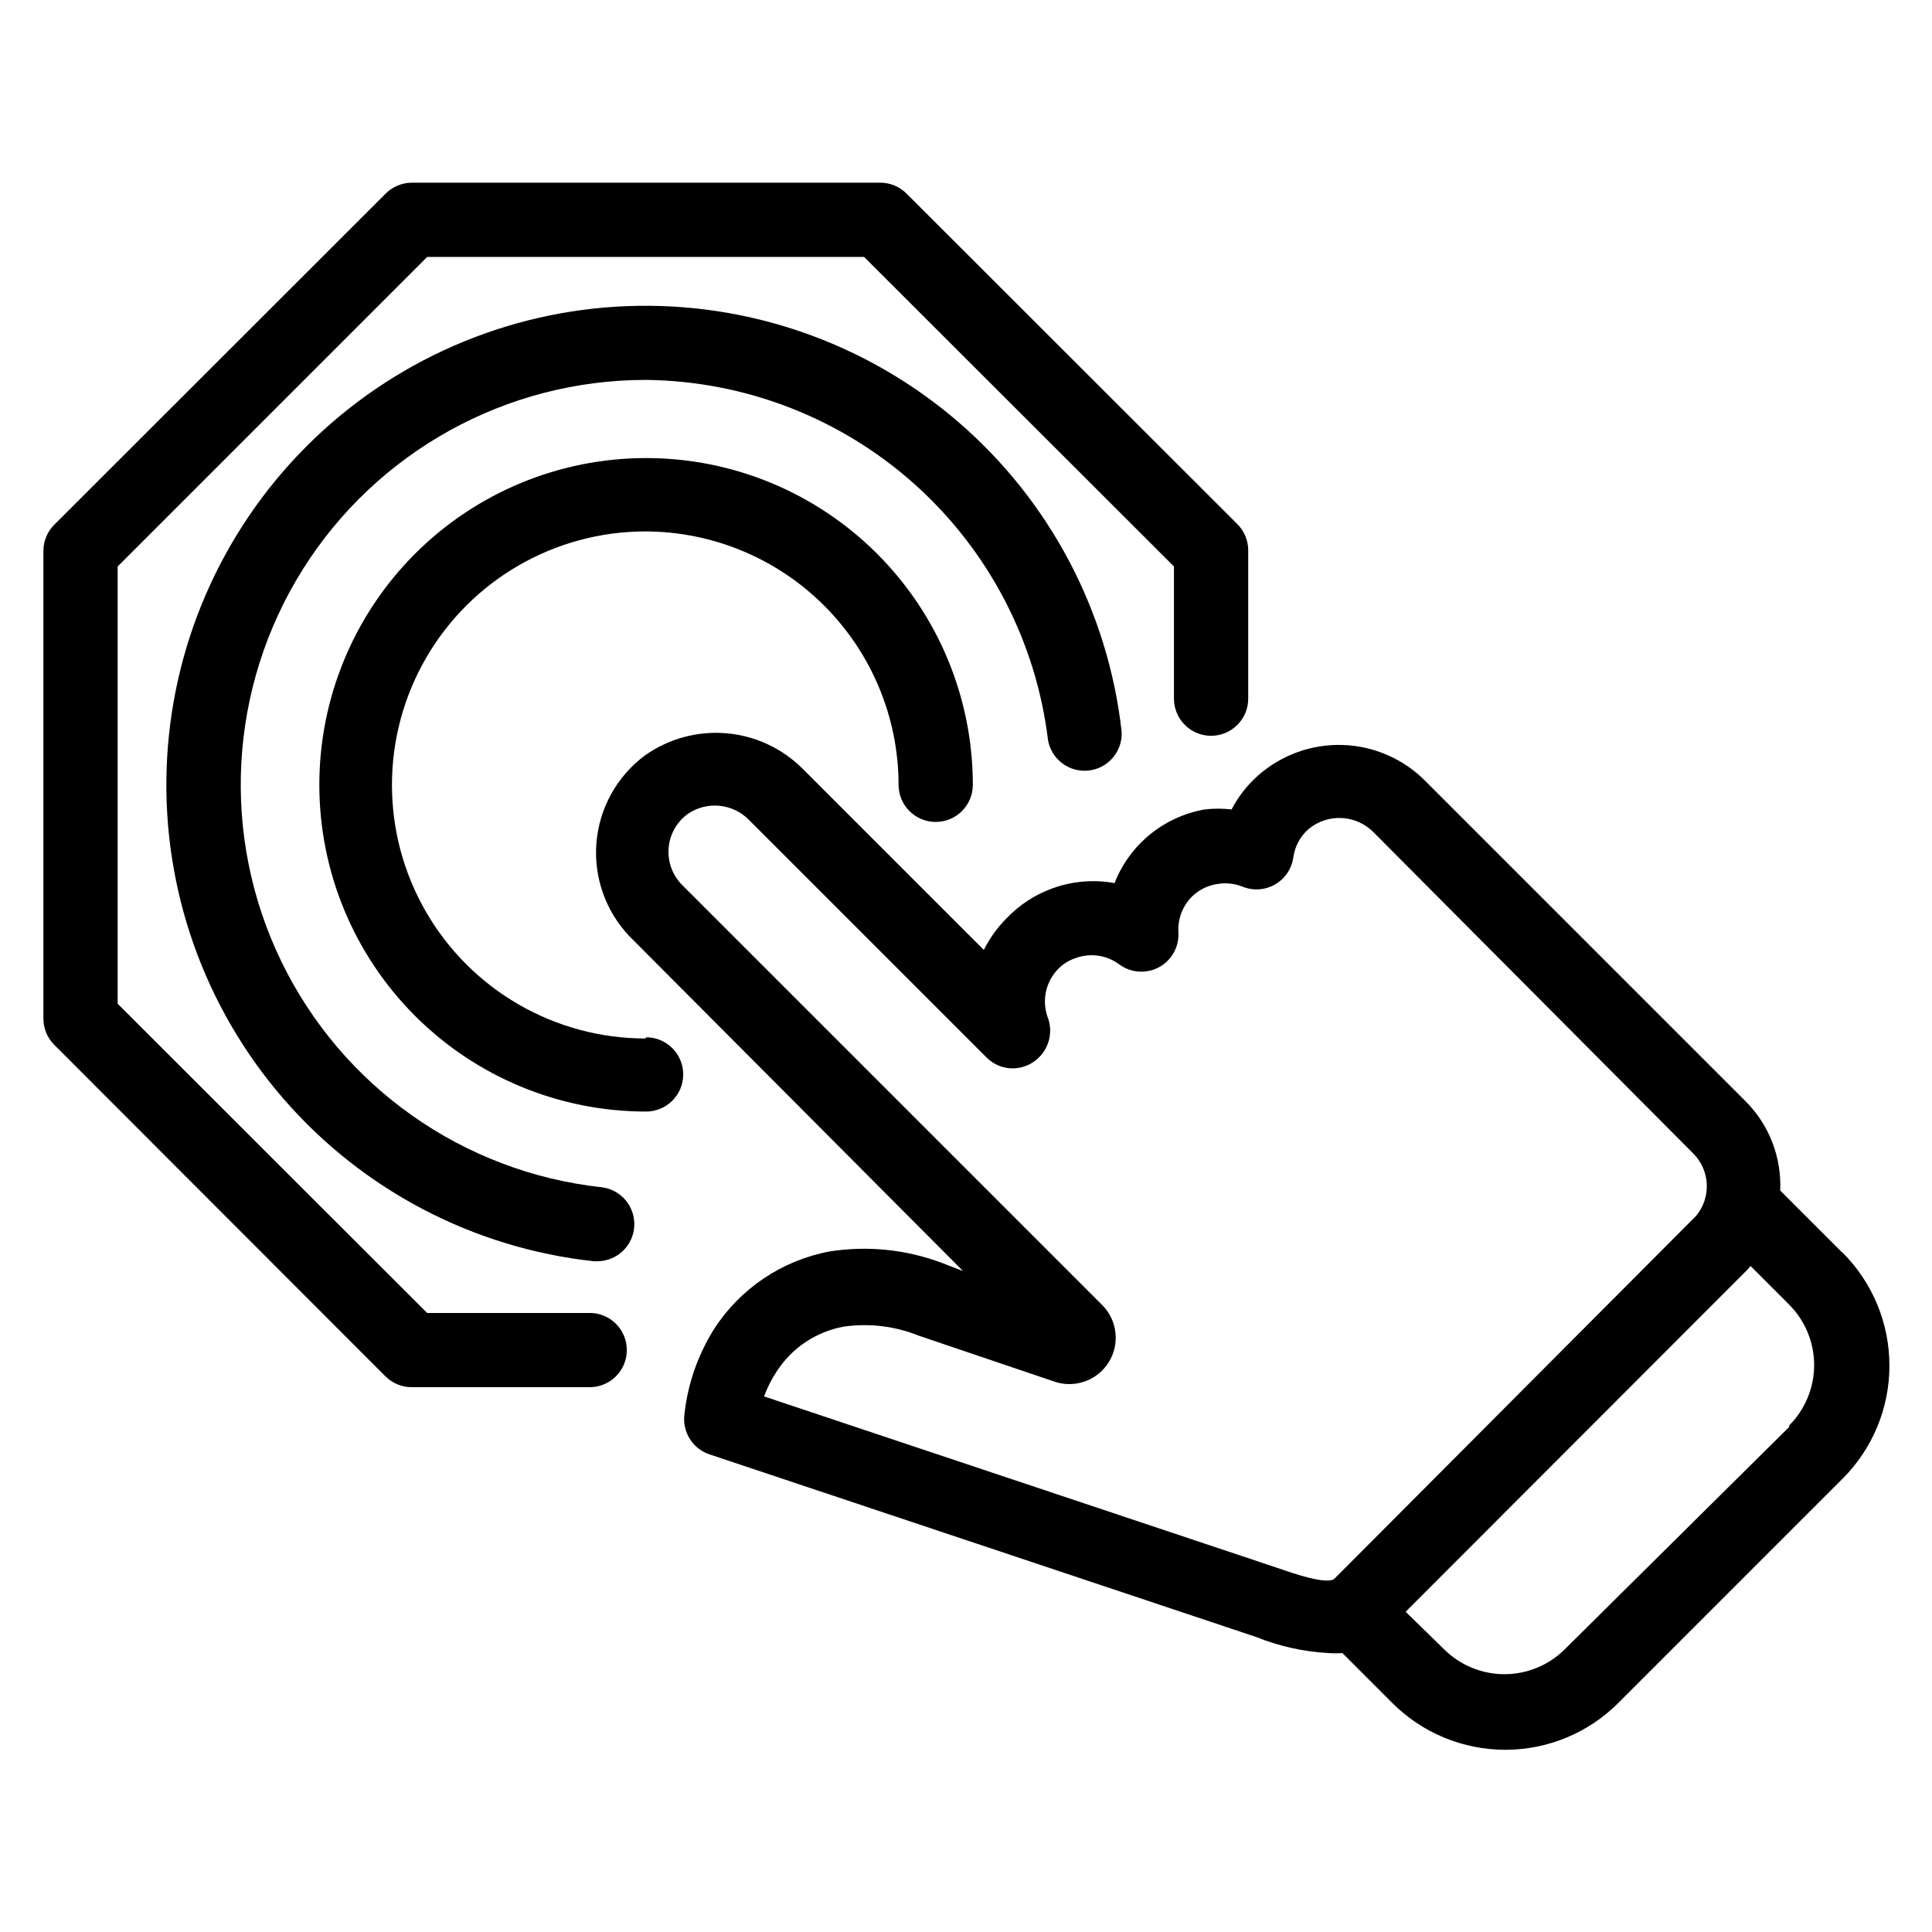
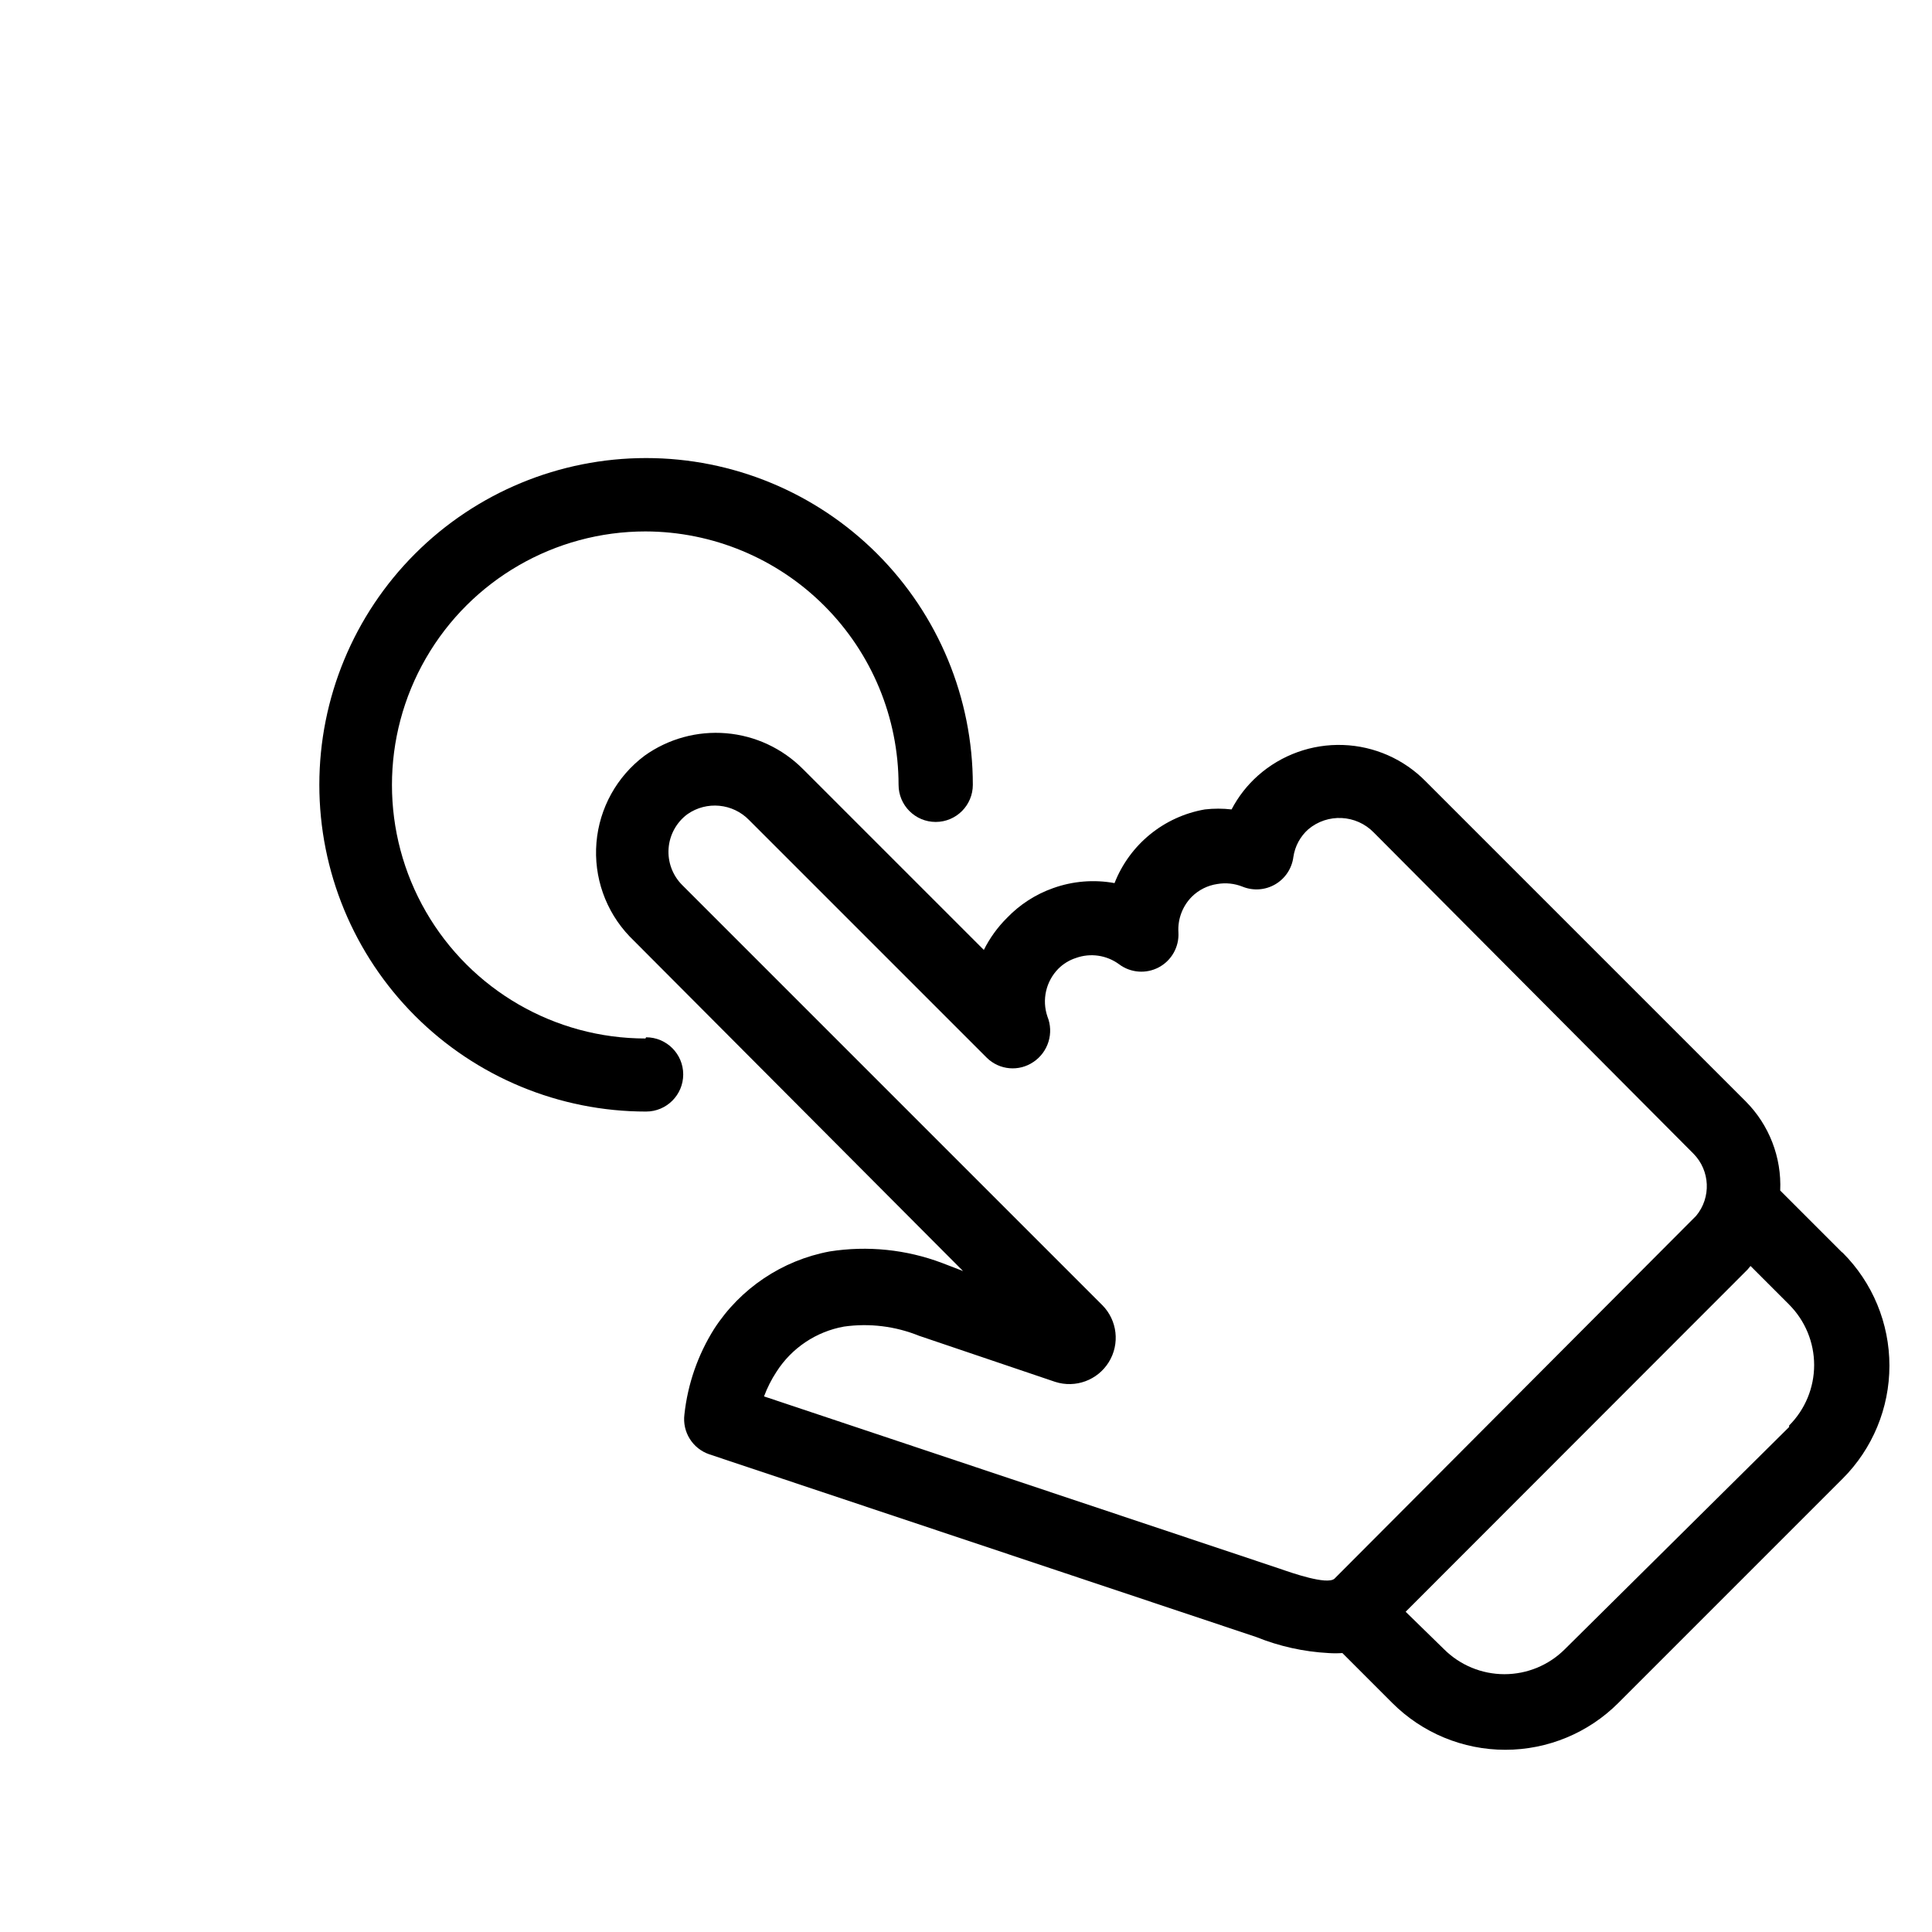
<svg xmlns="http://www.w3.org/2000/svg" fill="#000000" width="800px" height="800px" version="1.1" viewBox="144 144 512 512">
  <g>
-     <path d="m303.49 458.64c-36.738-3.996-68.836-26.621-84.949-59.879-16.117-33.258-13.98-72.469 5.648-103.78 19.633-31.309 53.996-50.316 90.949-50.301 26.316 0.266 51.641 10.094 71.25 27.645 19.609 17.555 32.168 41.637 35.34 67.766 0.883 5.137 5.621 8.691 10.801 8.105 5.18-0.586 9.004-5.106 8.719-10.312-3.566-31.867-19.059-61.207-43.367-82.125s-55.633-31.859-87.68-30.633c-32.043 1.227-62.438 14.535-85.074 37.25-22.641 22.715-35.844 53.152-36.965 85.203-1.117 32.047 9.93 63.332 30.93 87.57 21 24.238 50.391 39.633 82.273 43.094h1.102c5.156-0.105 9.355-4.176 9.625-9.324 0.266-5.152-3.484-9.633-8.602-10.277z" />
-     <path d="m299.95 491.95h-42.746l-82.027-81.949v-115.88l82.027-82.027h115.8l82.105 82.027v35.027c0 5.438 4.406 9.844 9.84 9.844 5.438 0 9.84-4.406 9.84-9.844v-39.359c-0.016-2.602-1.062-5.094-2.91-6.926l-87.617-87.539c-1.832-1.848-4.324-2.894-6.926-2.91h-124.22c-2.602 0.016-5.094 1.062-6.926 2.91l-87.773 87.695c-1.812 1.793-2.856 4.223-2.914 6.769v124.22c0.016 2.602 1.066 5.094 2.914 6.926l87.695 87.773c1.832 1.848 4.324 2.898 6.926 2.914h47.234c5.434 0 9.84-4.406 9.84-9.84 0-5.438-4.406-9.84-9.84-9.84z" />
    <path d="m315.06 419.21c-24.004 0-46.184-12.809-58.184-33.594-12.004-20.789-12.004-46.402 0-67.188 12-20.789 34.18-33.594 58.184-33.594 17.789 0.039 34.836 7.129 47.406 19.719 12.574 12.586 19.645 29.641 19.664 47.43 0 5.434 4.406 9.84 9.84 9.84s9.84-4.406 9.84-9.84c0-22.969-9.121-44.992-25.363-61.23-16.238-16.238-38.262-25.363-61.227-25.363-22.969 0-44.992 9.125-61.23 25.363-16.242 16.238-25.363 38.262-25.363 61.23 0 22.965 9.121 44.988 25.363 61.23 16.238 16.238 38.262 25.359 61.23 25.359 5.434 0 9.84-4.406 9.84-9.84 0-5.434-4.406-9.84-9.84-9.84z" />
    <path d="m632.07 475.8-16.297-16.297v0.004c0.395-8.805-2.918-17.371-9.129-23.617l-84.781-84.781c-5.797-5.922-13.645-9.387-21.926-9.68-8.277-0.293-16.355 2.609-22.555 8.105-2.859 2.539-5.234 5.582-7.004 8.973-2.356-0.273-4.731-0.273-7.086 0-10.84 1.883-19.91 9.281-23.93 19.523-5.457-0.996-11.078-0.535-16.297 1.34-4.625 1.637-8.801 4.332-12.199 7.871-2.496 2.481-4.57 5.352-6.141 8.5l-47.941-47.941v0.004c-5.438-5.473-12.641-8.836-20.328-9.484-7.688-0.648-15.352 1.457-21.629 5.941-7.352 5.5-11.996 13.879-12.762 23.027-0.766 9.148 2.418 18.188 8.746 24.832l88.402 88.719-5.512-2.125c-9.508-3.594-19.789-4.648-29.832-3.07-12.598 2.356-23.668 9.785-30.625 20.547-4.309 6.859-7 14.613-7.871 22.672-0.582 4.641 2.184 9.051 6.613 10.547l144.93 48.414h-0.004c6.102 2.461 12.562 3.898 19.133 4.25 1.23 0.086 2.465 0.086 3.699 0l13.227 13.227h-0.004c7.945 7.945 18.719 12.41 29.953 12.41 11.234 0 22.012-4.465 29.953-12.41l59.434-59.434c7.949-7.945 12.41-18.719 12.41-29.953 0-11.238-4.461-22.012-12.41-29.953zm-134.45 86.594c-2.047 1.652-11.098-1.496-14.484-2.676l-136.66-45.656v-0.004c0.852-2.297 1.961-4.488 3.305-6.531 4.031-6.305 10.508-10.641 17.871-11.965 6.738-0.957 13.609-0.113 19.918 2.438l36.051 12.203c5.387 1.738 11.262-0.426 14.23-5.242s2.262-11.039-1.711-15.066l-111.39-111.39c-2.535-2.562-3.84-6.098-3.566-9.691 0.273-3.594 2.09-6.894 4.984-9.043 5.102-3.57 12.043-2.902 16.371 1.574l62.977 62.977c3.328 3.273 8.508 3.734 12.359 1.102 3.926-2.637 5.473-7.66 3.699-12.043-1.508-4.438-0.379-9.344 2.914-12.676 1.305-1.297 2.894-2.269 4.644-2.832 3.844-1.383 8.121-0.762 11.414 1.652 3.062 2.305 7.184 2.625 10.562 0.816 3.379-1.809 5.402-5.414 5.184-9.242-0.219-3.508 1.07-6.941 3.539-9.445 1.836-1.824 4.211-3.012 6.773-3.383 2.25-0.387 4.566-0.141 6.688 0.707 2.832 1.148 6.035 0.918 8.668-0.625 2.637-1.539 4.41-4.219 4.797-7.246 0.414-2.828 1.805-5.418 3.934-7.32 5.125-4.336 12.73-3.957 17.398 0.863l84.703 85.098c4.422 4.488 4.727 11.598 0.707 16.453zm120.52-40.227-59.434 58.883c-4.25 4.246-10.012 6.629-16.02 6.629-6.008 0-11.77-2.383-16.02-6.629l-10.156-9.918 90.609-90.688 0.789-0.945 10.234 10.234h-0.004c4.242 4.254 6.629 10.016 6.629 16.02 0 6.008-2.387 11.77-6.629 16.02z" />
  </g>
</svg>